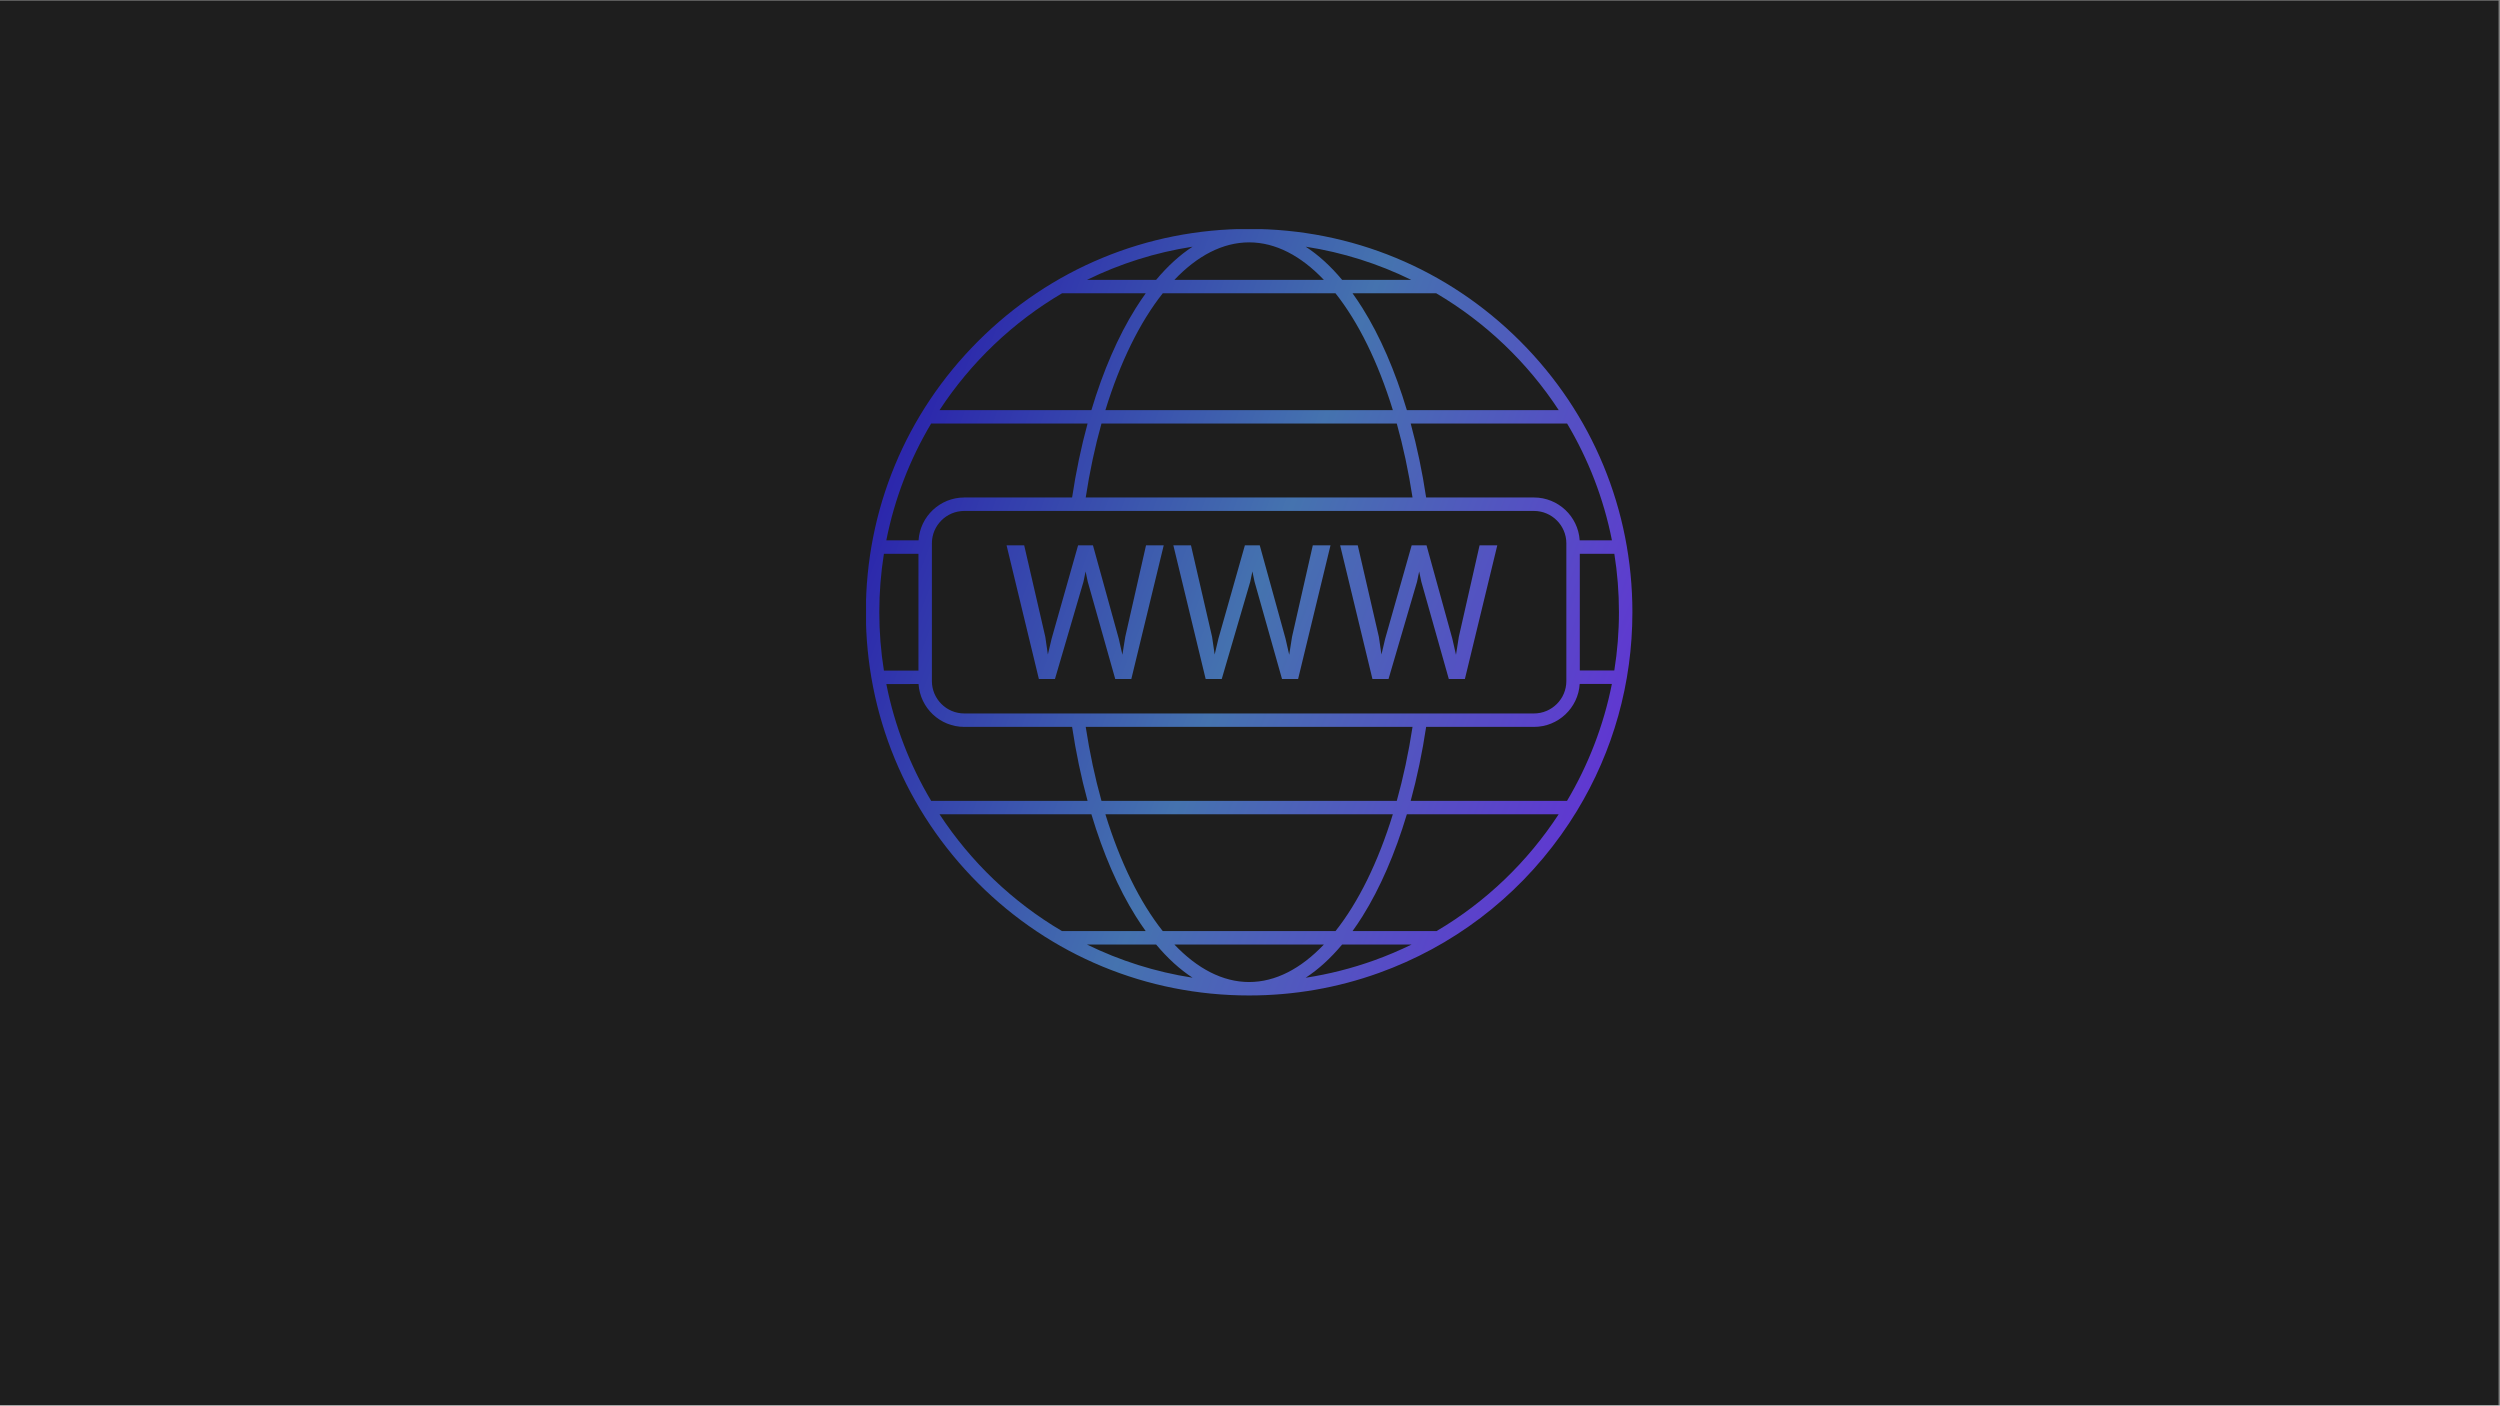
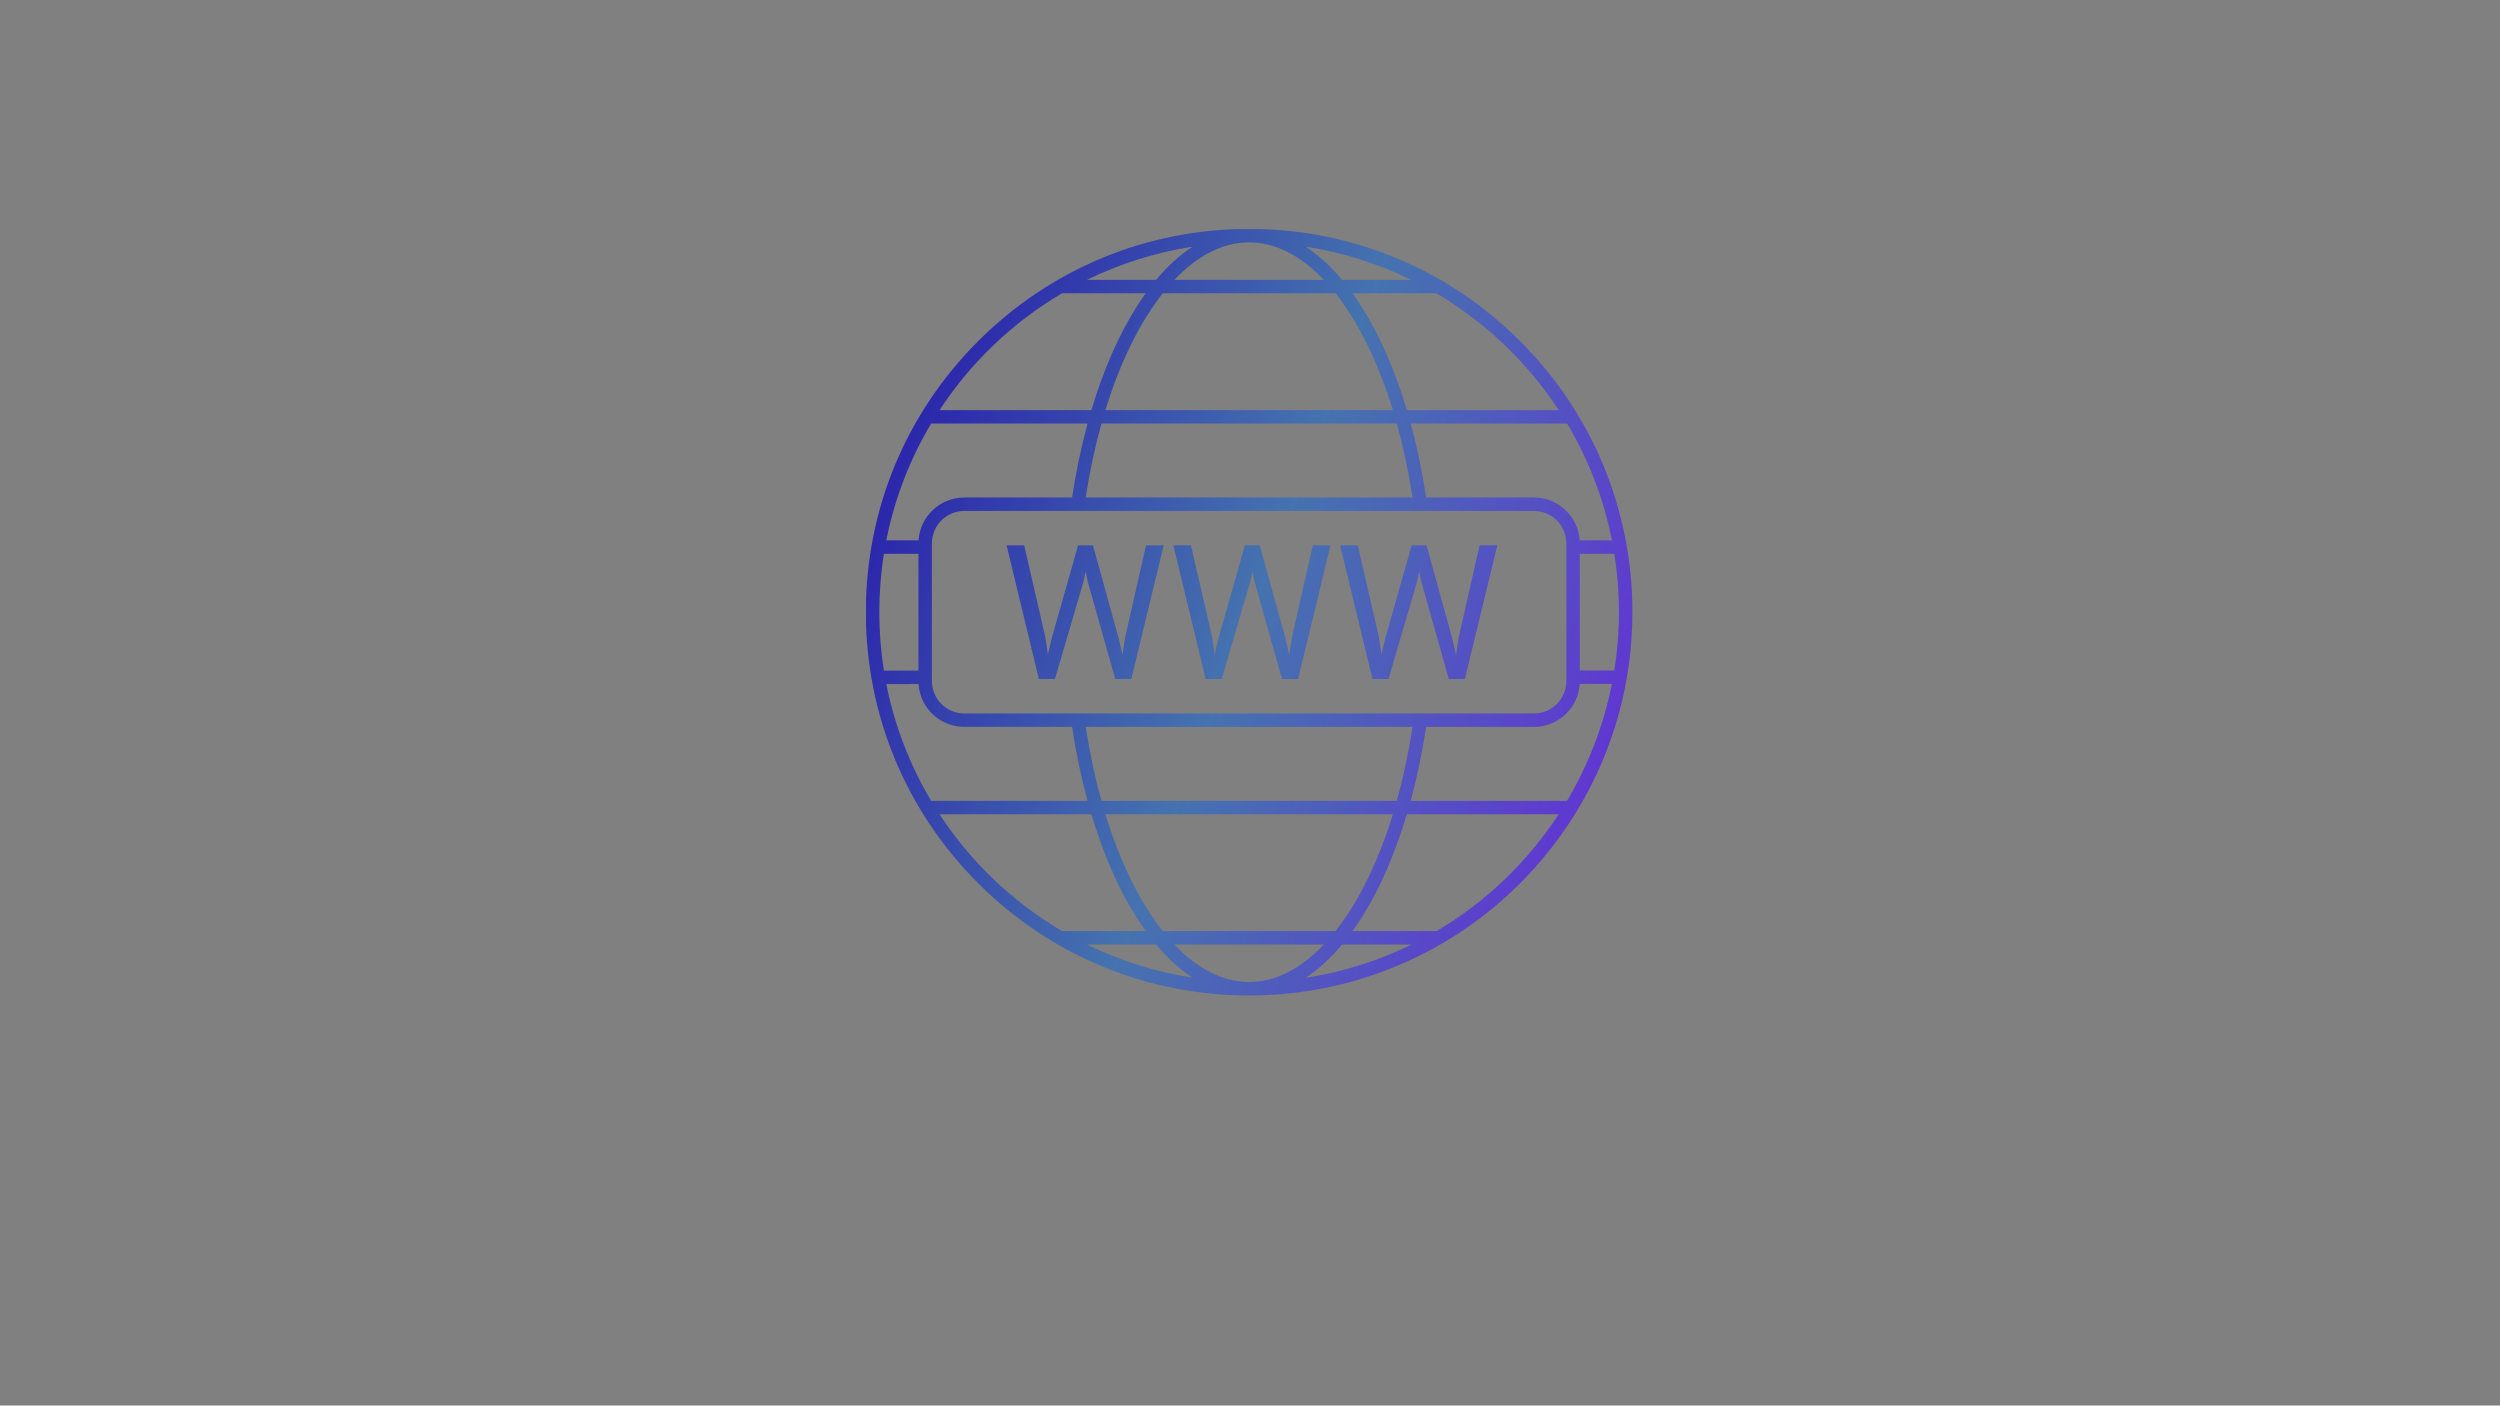
<svg xmlns="http://www.w3.org/2000/svg" width="1366" zoomAndPan="magnify" viewBox="0 0 1024.5 576" height="768" preserveAspectRatio="xMidYMid meet" version="1.0">
  <rect x="0" y="0" width="1024.5" height="576" fill="#808080" stroke="none" />
  <defs>
    <clipPath id="366f53b021">
-       <path d="M 0 0.141 L 1024 0.141 L 1024 575.859 L 0 575.859 Z M 0 0.141" clip-rule="nonzero" />
-     </clipPath>
+       </clipPath>
    <clipPath id="32ae7045e7">
      <path d="M 354.906 93.895 L 669 93.895 L 669 407.992 L 354.906 407.992 Z M 354.906 93.895" clip-rule="nonzero" />
    </clipPath>
    <clipPath id="aac965d6d7">
      <path d="M 511.891 99.32 C 501.086 99.324 490.648 104.812 481.27 114.684 L 542.516 114.684 C 533.137 104.812 522.699 99.324 511.891 99.32 Z M 395.168 209.383 C 387.848 209.383 381.891 215.336 381.891 222.652 L 381.891 279.102 C 381.891 286.422 387.848 292.375 395.168 292.375 L 628.617 292.375 C 635.938 292.375 641.891 286.422 641.891 279.102 L 641.891 222.652 C 641.891 215.336 635.934 209.383 628.617 209.383 L 441.789 209.383 C 441.754 209.383 441.719 209.383 441.684 209.383 Z M 628.617 297.883 L 584.434 297.883 C 582.852 308.418 580.719 318.586 578.102 328.188 L 642.168 328.188 C 650.891 313.5 657.168 297.312 660.555 280.266 L 647.363 280.27 C 646.762 290.086 638.586 297.887 628.617 297.883 Z M 578.855 297.883 L 444.926 297.883 C 446.566 308.598 448.742 318.738 451.383 328.188 L 572.402 328.188 C 575.039 318.738 577.219 308.598 578.855 297.883 Z M 439.348 297.883 L 395.168 297.883 C 385.215 297.883 377.051 290.109 376.422 280.316 L 363.215 280.32 C 366.609 297.488 372.918 313.621 381.59 328.188 L 445.684 328.188 C 443.066 318.586 440.93 308.418 439.348 297.883 Z M 376.383 274.805 L 376.383 226.934 L 362.227 226.934 C 360.984 234.734 360.336 242.73 360.336 250.879 C 360.336 259.02 360.984 267.012 362.227 274.809 Z M 376.422 221.422 C 377.059 211.637 385.219 203.871 395.168 203.871 L 439.348 203.871 C 440.934 193.336 443.066 183.168 445.684 173.566 L 381.582 173.566 C 372.91 188.129 366.605 204.262 363.211 221.426 Z M 444.926 203.871 L 578.855 203.871 C 577.215 193.156 575.039 183.016 572.398 173.566 L 451.383 173.566 C 448.746 183.016 446.566 193.156 444.926 203.871 Z M 584.434 203.871 L 628.617 203.867 C 638.566 203.867 646.73 211.645 647.359 221.434 L 660.574 221.434 C 657.18 204.266 650.875 188.133 642.199 173.566 L 578.102 173.566 C 580.719 183.168 582.852 193.336 584.434 203.871 Z M 647.402 226.941 L 647.402 274.758 L 661.543 274.754 C 662.797 266.938 663.445 258.961 663.445 250.879 C 663.445 242.734 662.801 234.742 661.555 226.941 Z M 565.062 260.996 L 566.117 268.227 L 567.652 261.715 L 578.496 223.488 L 584.594 223.488 L 595.156 261.715 L 596.664 268.328 L 597.832 260.957 L 606.328 223.488 L 613.586 223.488 L 600.309 278.266 L 593.723 278.266 L 582.449 238.344 L 581.574 234.172 L 580.715 238.344 L 569.016 278.266 L 562.43 278.266 L 549.191 223.488 L 556.41 223.488 Z M 496.715 260.996 L 497.77 268.227 L 499.305 261.715 L 510.148 223.488 L 516.25 223.488 L 526.809 261.715 L 528.316 268.328 L 529.48 260.957 L 537.984 223.488 L 545.238 223.488 L 531.961 278.266 L 525.375 278.266 L 514.102 238.344 L 513.227 234.172 L 512.363 238.344 L 500.668 278.266 L 494.082 278.266 L 480.844 223.488 L 488.062 223.488 Z M 428.367 260.996 L 429.414 268.227 L 430.957 261.715 L 441.793 223.488 L 447.895 223.488 L 458.465 261.715 L 459.961 268.328 L 461.133 260.957 L 469.637 223.488 L 476.891 223.488 L 463.617 278.266 L 457.027 278.266 L 445.754 238.344 L 444.879 234.172 L 444.02 238.344 L 432.32 278.266 L 425.734 278.266 L 412.496 223.488 L 419.715 223.488 Z M 578.453 387.074 L 549.996 387.074 C 545.254 392.742 540.254 397.293 535.051 400.68 C 544.637 399.207 554.047 396.82 563.195 393.531 C 568.438 391.645 573.527 389.484 578.453 387.074 Z M 542.52 387.074 L 481.262 387.074 C 490.645 396.945 501.082 402.434 511.891 402.434 C 522.699 402.434 533.137 396.945 542.52 387.074 Z M 473.785 387.074 L 445.449 387.074 C 458.883 393.652 473.422 398.305 488.711 400.664 C 483.516 397.277 478.52 392.734 473.785 387.074 Z M 435.215 381.562 L 469.512 381.562 C 468.129 379.641 466.77 377.617 465.438 375.496 C 458.219 363.988 452.051 349.723 447.258 333.695 L 385.027 333.695 C 397.836 353.25 415.035 369.676 435.215 381.562 Z M 476.492 381.562 L 547.289 381.562 C 556.652 369.742 564.742 353.375 570.785 333.695 L 452.996 333.695 C 459.039 353.375 467.129 369.742 476.492 381.562 Z M 554.27 381.562 L 588.691 381.562 C 609.016 369.582 626.074 353.094 638.734 333.695 L 576.527 333.695 C 571.734 349.723 565.562 363.988 558.348 375.496 C 557.016 377.617 555.656 379.641 554.27 381.562 Z M 385.023 168.059 L 447.258 168.059 C 452.051 152.031 458.219 137.766 465.438 126.262 C 466.77 124.137 468.129 122.113 469.516 120.191 L 435.211 120.191 C 415.031 132.078 397.828 148.504 385.023 168.059 Z M 452.996 168.059 L 570.785 168.059 C 564.742 148.379 556.648 132.012 547.285 120.191 L 476.496 120.191 C 467.133 132.012 459.043 148.379 452.996 168.059 Z M 576.527 168.059 L 638.762 168.059 C 625.953 148.504 608.754 132.078 588.574 120.191 L 554.27 120.191 C 555.652 122.113 557.016 124.137 558.348 126.262 C 565.566 137.766 571.734 152.027 576.527 168.059 Z M 473.785 114.68 C 478.52 109.023 483.516 104.477 488.707 101.094 C 473.426 103.449 458.891 108.105 445.461 114.68 Z M 578.32 114.68 C 564.895 108.105 550.359 103.449 535.074 101.094 C 540.27 104.477 545.262 109.023 549.996 114.68 Z M 511.891 407.941 C 469.938 407.941 430.492 391.605 400.828 361.941 C 371.164 332.273 354.824 292.832 354.824 250.879 C 354.824 208.922 371.164 169.48 400.828 139.812 C 430.492 110.148 469.938 93.809 511.891 93.809 C 553.848 93.809 593.293 110.148 622.953 139.812 C 652.617 169.48 668.957 208.922 668.957 250.879 C 668.957 279.914 661.117 307.855 646.191 332.367 L 646.191 332.371 C 644.164 335.699 642.008 338.965 639.723 342.16 C 621.012 368.32 595.191 387.879 565.062 398.715 C 548.035 404.84 530.145 407.941 511.891 407.941 Z M 511.891 407.941" clip-rule="evenodd" />
    </clipPath>
    <linearGradient x1="-5.561" gradientTransform="matrix(2.052, 0, 0, 2.052, 333.976, 72.962)" y1="51.423" x2="179.007" gradientUnits="userSpaceOnUse" y2="121.992" id="20e4280223">
      <stop stop-opacity="1" stop-color="rgb(14.899%, 8.629%, 67.059%)" offset="0" />
      <stop stop-opacity="1" stop-color="rgb(14.919%, 8.687%, 67.061%)" offset="0.031" />
      <stop stop-opacity="1" stop-color="rgb(15.039%, 9.047%, 67.076%)" offset="0.035" />
      <stop stop-opacity="1" stop-color="rgb(15.14%, 9.349%, 67.09%)" offset="0.039" />
      <stop stop-opacity="1" stop-color="rgb(15.24%, 9.651%, 67.102%)" offset="0.043" />
      <stop stop-opacity="1" stop-color="rgb(15.341%, 9.953%, 67.116%)" offset="0.047" />
      <stop stop-opacity="1" stop-color="rgb(15.44%, 10.254%, 67.128%)" offset="0.051" />
      <stop stop-opacity="1" stop-color="rgb(15.541%, 10.556%, 67.142%)" offset="0.055" />
      <stop stop-opacity="1" stop-color="rgb(15.642%, 10.858%, 67.154%)" offset="0.059" />
      <stop stop-opacity="1" stop-color="rgb(15.742%, 11.16%, 67.168%)" offset="0.062" />
      <stop stop-opacity="1" stop-color="rgb(15.843%, 11.461%, 67.18%)" offset="0.066" />
      <stop stop-opacity="1" stop-color="rgb(15.944%, 11.763%, 67.194%)" offset="0.07" />
      <stop stop-opacity="1" stop-color="rgb(16.045%, 12.065%, 67.206%)" offset="0.074" />
      <stop stop-opacity="1" stop-color="rgb(16.145%, 12.367%, 67.22%)" offset="0.078" />
      <stop stop-opacity="1" stop-color="rgb(16.246%, 12.669%, 67.232%)" offset="0.082" />
      <stop stop-opacity="1" stop-color="rgb(16.347%, 12.971%, 67.245%)" offset="0.086" />
      <stop stop-opacity="1" stop-color="rgb(16.447%, 13.272%, 67.258%)" offset="0.09" />
      <stop stop-opacity="1" stop-color="rgb(16.548%, 13.574%, 67.271%)" offset="0.094" />
      <stop stop-opacity="1" stop-color="rgb(16.649%, 13.876%, 67.284%)" offset="0.098" />
      <stop stop-opacity="1" stop-color="rgb(16.75%, 14.178%, 67.297%)" offset="0.102" />
      <stop stop-opacity="1" stop-color="rgb(16.85%, 14.479%, 67.311%)" offset="0.105" />
      <stop stop-opacity="1" stop-color="rgb(16.951%, 14.781%, 67.325%)" offset="0.109" />
      <stop stop-opacity="1" stop-color="rgb(17.052%, 15.083%, 67.337%)" offset="0.113" />
      <stop stop-opacity="1" stop-color="rgb(17.152%, 15.385%, 67.351%)" offset="0.117" />
      <stop stop-opacity="1" stop-color="rgb(17.253%, 15.688%, 67.363%)" offset="0.121" />
      <stop stop-opacity="1" stop-color="rgb(17.354%, 15.99%, 67.377%)" offset="0.125" />
      <stop stop-opacity="1" stop-color="rgb(17.453%, 16.29%, 67.389%)" offset="0.129" />
      <stop stop-opacity="1" stop-color="rgb(17.554%, 16.592%, 67.403%)" offset="0.133" />
      <stop stop-opacity="1" stop-color="rgb(17.654%, 16.895%, 67.415%)" offset="0.137" />
      <stop stop-opacity="1" stop-color="rgb(17.755%, 17.197%, 67.429%)" offset="0.141" />
      <stop stop-opacity="1" stop-color="rgb(17.856%, 17.497%, 67.441%)" offset="0.145" />
      <stop stop-opacity="1" stop-color="rgb(17.957%, 17.799%, 67.455%)" offset="0.148" />
      <stop stop-opacity="1" stop-color="rgb(18.057%, 18.102%, 67.467%)" offset="0.152" />
      <stop stop-opacity="1" stop-color="rgb(18.158%, 18.404%, 67.48%)" offset="0.156" />
      <stop stop-opacity="1" stop-color="rgb(18.259%, 18.706%, 67.493%)" offset="0.16" />
      <stop stop-opacity="1" stop-color="rgb(18.359%, 19.008%, 67.506%)" offset="0.164" />
      <stop stop-opacity="1" stop-color="rgb(18.46%, 19.308%, 67.519%)" offset="0.168" />
      <stop stop-opacity="1" stop-color="rgb(18.561%, 19.611%, 67.532%)" offset="0.172" />
      <stop stop-opacity="1" stop-color="rgb(18.661%, 19.913%, 67.545%)" offset="0.176" />
      <stop stop-opacity="1" stop-color="rgb(18.762%, 20.215%, 67.558%)" offset="0.18" />
      <stop stop-opacity="1" stop-color="rgb(18.863%, 20.515%, 67.57%)" offset="0.184" />
      <stop stop-opacity="1" stop-color="rgb(18.964%, 20.818%, 67.584%)" offset="0.188" />
      <stop stop-opacity="1" stop-color="rgb(19.064%, 21.12%, 67.596%)" offset="0.191" />
      <stop stop-opacity="1" stop-color="rgb(19.165%, 21.422%, 67.61%)" offset="0.195" />
      <stop stop-opacity="1" stop-color="rgb(19.266%, 21.724%, 67.622%)" offset="0.199" />
      <stop stop-opacity="1" stop-color="rgb(19.366%, 22.026%, 67.636%)" offset="0.203" />
      <stop stop-opacity="1" stop-color="rgb(19.467%, 22.327%, 67.648%)" offset="0.207" />
      <stop stop-opacity="1" stop-color="rgb(19.568%, 22.629%, 67.662%)" offset="0.211" />
      <stop stop-opacity="1" stop-color="rgb(19.667%, 22.931%, 67.674%)" offset="0.215" />
      <stop stop-opacity="1" stop-color="rgb(19.768%, 23.233%, 67.688%)" offset="0.219" />
      <stop stop-opacity="1" stop-color="rgb(19.868%, 23.534%, 67.7%)" offset="0.223" />
      <stop stop-opacity="1" stop-color="rgb(19.969%, 23.836%, 67.714%)" offset="0.227" />
      <stop stop-opacity="1" stop-color="rgb(20.07%, 24.138%, 67.726%)" offset="0.23" />
      <stop stop-opacity="1" stop-color="rgb(20.171%, 24.44%, 67.74%)" offset="0.234" />
      <stop stop-opacity="1" stop-color="rgb(20.271%, 24.742%, 67.752%)" offset="0.238" />
      <stop stop-opacity="1" stop-color="rgb(20.372%, 25.044%, 67.766%)" offset="0.242" />
      <stop stop-opacity="1" stop-color="rgb(20.473%, 25.345%, 67.778%)" offset="0.246" />
      <stop stop-opacity="1" stop-color="rgb(20.573%, 25.647%, 67.792%)" offset="0.25" />
      <stop stop-opacity="1" stop-color="rgb(20.674%, 25.949%, 67.804%)" offset="0.254" />
      <stop stop-opacity="1" stop-color="rgb(20.775%, 26.251%, 67.818%)" offset="0.258" />
      <stop stop-opacity="1" stop-color="rgb(20.876%, 26.552%, 67.83%)" offset="0.262" />
      <stop stop-opacity="1" stop-color="rgb(20.976%, 26.854%, 67.844%)" offset="0.266" />
      <stop stop-opacity="1" stop-color="rgb(21.077%, 27.156%, 67.856%)" offset="0.27" />
      <stop stop-opacity="1" stop-color="rgb(21.178%, 27.458%, 67.87%)" offset="0.273" />
      <stop stop-opacity="1" stop-color="rgb(21.278%, 27.76%, 67.882%)" offset="0.277" />
      <stop stop-opacity="1" stop-color="rgb(21.379%, 28.062%, 67.896%)" offset="0.281" />
      <stop stop-opacity="1" stop-color="rgb(21.48%, 28.363%, 67.908%)" offset="0.285" />
      <stop stop-opacity="1" stop-color="rgb(21.581%, 28.665%, 67.921%)" offset="0.289" />
      <stop stop-opacity="1" stop-color="rgb(21.68%, 28.967%, 67.934%)" offset="0.293" />
      <stop stop-opacity="1" stop-color="rgb(21.78%, 29.269%, 67.947%)" offset="0.297" />
      <stop stop-opacity="1" stop-color="rgb(21.881%, 29.572%, 67.96%)" offset="0.301" />
      <stop stop-opacity="1" stop-color="rgb(21.982%, 29.874%, 67.973%)" offset="0.305" />
      <stop stop-opacity="1" stop-color="rgb(22.083%, 30.174%, 67.986%)" offset="0.309" />
      <stop stop-opacity="1" stop-color="rgb(22.183%, 30.476%, 67.999%)" offset="0.312" />
      <stop stop-opacity="1" stop-color="rgb(22.284%, 30.779%, 68.011%)" offset="0.316" />
      <stop stop-opacity="1" stop-color="rgb(22.385%, 31.081%, 68.025%)" offset="0.32" />
      <stop stop-opacity="1" stop-color="rgb(22.485%, 31.381%, 68.037%)" offset="0.324" />
      <stop stop-opacity="1" stop-color="rgb(22.586%, 31.683%, 68.051%)" offset="0.328" />
      <stop stop-opacity="1" stop-color="rgb(22.687%, 31.985%, 68.063%)" offset="0.332" />
      <stop stop-opacity="1" stop-color="rgb(22.787%, 32.288%, 68.077%)" offset="0.336" />
      <stop stop-opacity="1" stop-color="rgb(22.888%, 32.59%, 68.089%)" offset="0.34" />
      <stop stop-opacity="1" stop-color="rgb(22.989%, 32.892%, 68.103%)" offset="0.344" />
      <stop stop-opacity="1" stop-color="rgb(23.09%, 33.192%, 68.115%)" offset="0.348" />
      <stop stop-opacity="1" stop-color="rgb(23.19%, 33.495%, 68.129%)" offset="0.352" />
      <stop stop-opacity="1" stop-color="rgb(23.291%, 33.797%, 68.141%)" offset="0.355" />
      <stop stop-opacity="1" stop-color="rgb(23.392%, 34.099%, 68.155%)" offset="0.359" />
      <stop stop-opacity="1" stop-color="rgb(23.492%, 34.399%, 68.169%)" offset="0.363" />
      <stop stop-opacity="1" stop-color="rgb(23.593%, 34.702%, 68.182%)" offset="0.367" />
      <stop stop-opacity="1" stop-color="rgb(23.694%, 35.004%, 68.195%)" offset="0.371" />
      <stop stop-opacity="1" stop-color="rgb(23.795%, 35.306%, 68.208%)" offset="0.375" />
      <stop stop-opacity="1" stop-color="rgb(23.894%, 35.608%, 68.221%)" offset="0.379" />
      <stop stop-opacity="1" stop-color="rgb(23.994%, 35.91%, 68.234%)" offset="0.383" />
      <stop stop-opacity="1" stop-color="rgb(24.095%, 36.211%, 68.246%)" offset="0.387" />
      <stop stop-opacity="1" stop-color="rgb(24.196%, 36.513%, 68.26%)" offset="0.391" />
      <stop stop-opacity="1" stop-color="rgb(24.297%, 36.815%, 68.272%)" offset="0.395" />
      <stop stop-opacity="1" stop-color="rgb(24.397%, 37.117%, 68.286%)" offset="0.398" />
      <stop stop-opacity="1" stop-color="rgb(24.498%, 37.418%, 68.298%)" offset="0.402" />
      <stop stop-opacity="1" stop-color="rgb(24.599%, 37.72%, 68.312%)" offset="0.406" />
      <stop stop-opacity="1" stop-color="rgb(24.699%, 38.022%, 68.324%)" offset="0.41" />
      <stop stop-opacity="1" stop-color="rgb(24.8%, 38.324%, 68.338%)" offset="0.414" />
      <stop stop-opacity="1" stop-color="rgb(24.901%, 38.626%, 68.35%)" offset="0.418" />
      <stop stop-opacity="1" stop-color="rgb(25.002%, 38.928%, 68.364%)" offset="0.422" />
      <stop stop-opacity="1" stop-color="rgb(25.102%, 39.229%, 68.376%)" offset="0.426" />
      <stop stop-opacity="1" stop-color="rgb(25.203%, 39.531%, 68.39%)" offset="0.43" />
      <stop stop-opacity="1" stop-color="rgb(25.304%, 39.833%, 68.402%)" offset="0.434" />
      <stop stop-opacity="1" stop-color="rgb(25.404%, 40.135%, 68.416%)" offset="0.438" />
      <stop stop-opacity="1" stop-color="rgb(25.505%, 40.436%, 68.428%)" offset="0.441" />
      <stop stop-opacity="1" stop-color="rgb(25.606%, 40.738%, 68.442%)" offset="0.445" />
      <stop stop-opacity="1" stop-color="rgb(25.706%, 41.04%, 68.454%)" offset="0.449" />
      <stop stop-opacity="1" stop-color="rgb(25.807%, 41.342%, 68.468%)" offset="0.453" />
      <stop stop-opacity="1" stop-color="rgb(25.906%, 41.644%, 68.48%)" offset="0.457" />
      <stop stop-opacity="1" stop-color="rgb(26.007%, 41.946%, 68.494%)" offset="0.461" />
      <stop stop-opacity="1" stop-color="rgb(26.108%, 42.247%, 68.506%)" offset="0.465" />
      <stop stop-opacity="1" stop-color="rgb(26.208%, 42.549%, 68.52%)" offset="0.469" />
      <stop stop-opacity="1" stop-color="rgb(26.309%, 42.851%, 68.532%)" offset="0.473" />
      <stop stop-opacity="1" stop-color="rgb(26.41%, 43.153%, 68.546%)" offset="0.477" />
      <stop stop-opacity="1" stop-color="rgb(26.511%, 43.454%, 68.558%)" offset="0.48" />
      <stop stop-opacity="1" stop-color="rgb(26.611%, 43.756%, 68.571%)" offset="0.484" />
      <stop stop-opacity="1" stop-color="rgb(26.712%, 44.058%, 68.584%)" offset="0.488" />
      <stop stop-opacity="1" stop-color="rgb(26.813%, 44.36%, 68.597%)" offset="0.492" />
      <stop stop-opacity="1" stop-color="rgb(26.913%, 44.662%, 68.61%)" offset="0.496" />
      <stop stop-opacity="1" stop-color="rgb(27.014%, 44.965%, 68.623%)" offset="0.5" />
      <stop stop-opacity="1" stop-color="rgb(27.118%, 44.849%, 68.73%)" offset="0.508" />
      <stop stop-opacity="1" stop-color="rgb(27.325%, 44.498%, 68.971%)" offset="0.512" />
      <stop stop-opacity="1" stop-color="rgb(27.431%, 44.263%, 69.106%)" offset="0.516" />
      <stop stop-opacity="1" stop-color="rgb(27.534%, 44.026%, 69.24%)" offset="0.52" />
      <stop stop-opacity="1" stop-color="rgb(27.64%, 43.791%, 69.374%)" offset="0.523" />
      <stop stop-opacity="1" stop-color="rgb(27.745%, 43.555%, 69.508%)" offset="0.527" />
      <stop stop-opacity="1" stop-color="rgb(27.85%, 43.32%, 69.643%)" offset="0.531" />
      <stop stop-opacity="1" stop-color="rgb(27.954%, 43.083%, 69.777%)" offset="0.535" />
      <stop stop-opacity="1" stop-color="rgb(28.059%, 42.848%, 69.911%)" offset="0.539" />
      <stop stop-opacity="1" stop-color="rgb(28.163%, 42.613%, 70.044%)" offset="0.543" />
      <stop stop-opacity="1" stop-color="rgb(28.268%, 42.378%, 70.178%)" offset="0.547" />
      <stop stop-opacity="1" stop-color="rgb(28.372%, 42.142%, 70.312%)" offset="0.551" />
      <stop stop-opacity="1" stop-color="rgb(28.477%, 41.907%, 70.447%)" offset="0.555" />
      <stop stop-opacity="1" stop-color="rgb(28.583%, 41.67%, 70.581%)" offset="0.559" />
      <stop stop-opacity="1" stop-color="rgb(28.688%, 41.435%, 70.715%)" offset="0.562" />
      <stop stop-opacity="1" stop-color="rgb(28.792%, 41.199%, 70.85%)" offset="0.566" />
      <stop stop-opacity="1" stop-color="rgb(28.897%, 40.964%, 70.984%)" offset="0.57" />
      <stop stop-opacity="1" stop-color="rgb(29.001%, 40.729%, 71.118%)" offset="0.574" />
      <stop stop-opacity="1" stop-color="rgb(29.106%, 40.494%, 71.252%)" offset="0.578" />
      <stop stop-opacity="1" stop-color="rgb(29.21%, 40.257%, 71.387%)" offset="0.582" />
      <stop stop-opacity="1" stop-color="rgb(29.315%, 40.022%, 71.521%)" offset="0.586" />
      <stop stop-opacity="1" stop-color="rgb(29.42%, 39.786%, 71.654%)" offset="0.59" />
      <stop stop-opacity="1" stop-color="rgb(29.526%, 39.551%, 71.788%)" offset="0.594" />
      <stop stop-opacity="1" stop-color="rgb(29.63%, 39.314%, 71.922%)" offset="0.598" />
      <stop stop-opacity="1" stop-color="rgb(29.735%, 39.079%, 72.057%)" offset="0.602" />
      <stop stop-opacity="1" stop-color="rgb(29.839%, 38.843%, 72.191%)" offset="0.605" />
      <stop stop-opacity="1" stop-color="rgb(29.944%, 38.608%, 72.325%)" offset="0.609" />
      <stop stop-opacity="1" stop-color="rgb(30.048%, 38.373%, 72.459%)" offset="0.613" />
      <stop stop-opacity="1" stop-color="rgb(30.153%, 38.138%, 72.594%)" offset="0.617" />
      <stop stop-opacity="1" stop-color="rgb(30.257%, 37.901%, 72.728%)" offset="0.621" />
      <stop stop-opacity="1" stop-color="rgb(30.362%, 37.666%, 72.862%)" offset="0.625" />
      <stop stop-opacity="1" stop-color="rgb(30.467%, 37.43%, 72.997%)" offset="0.629" />
      <stop stop-opacity="1" stop-color="rgb(30.573%, 37.195%, 73.131%)" offset="0.633" />
      <stop stop-opacity="1" stop-color="rgb(30.676%, 36.958%, 73.264%)" offset="0.637" />
      <stop stop-opacity="1" stop-color="rgb(30.782%, 36.723%, 73.398%)" offset="0.641" />
      <stop stop-opacity="1" stop-color="rgb(30.885%, 36.487%, 73.532%)" offset="0.645" />
      <stop stop-opacity="1" stop-color="rgb(30.991%, 36.252%, 73.666%)" offset="0.648" />
      <stop stop-opacity="1" stop-color="rgb(31.094%, 36.017%, 73.801%)" offset="0.652" />
      <stop stop-opacity="1" stop-color="rgb(31.2%, 35.782%, 73.935%)" offset="0.656" />
      <stop stop-opacity="1" stop-color="rgb(31.305%, 35.545%, 74.069%)" offset="0.66" />
      <stop stop-opacity="1" stop-color="rgb(31.41%, 35.31%, 74.203%)" offset="0.664" />
      <stop stop-opacity="1" stop-color="rgb(31.514%, 35.074%, 74.338%)" offset="0.668" />
      <stop stop-opacity="1" stop-color="rgb(31.619%, 34.839%, 74.472%)" offset="0.672" />
      <stop stop-opacity="1" stop-color="rgb(31.723%, 34.602%, 74.605%)" offset="0.676" />
      <stop stop-opacity="1" stop-color="rgb(31.828%, 34.367%, 74.739%)" offset="0.68" />
      <stop stop-opacity="1" stop-color="rgb(31.932%, 34.131%, 74.873%)" offset="0.684" />
      <stop stop-opacity="1" stop-color="rgb(32.037%, 33.896%, 75.008%)" offset="0.688" />
      <stop stop-opacity="1" stop-color="rgb(32.141%, 33.661%, 75.142%)" offset="0.691" />
      <stop stop-opacity="1" stop-color="rgb(32.246%, 33.426%, 75.276%)" offset="0.695" />
      <stop stop-opacity="1" stop-color="rgb(32.352%, 33.189%, 75.41%)" offset="0.699" />
      <stop stop-opacity="1" stop-color="rgb(32.457%, 32.954%, 75.545%)" offset="0.703" />
      <stop stop-opacity="1" stop-color="rgb(32.561%, 32.718%, 75.679%)" offset="0.707" />
      <stop stop-opacity="1" stop-color="rgb(32.666%, 32.483%, 75.813%)" offset="0.711" />
      <stop stop-opacity="1" stop-color="rgb(32.77%, 32.246%, 75.948%)" offset="0.715" />
      <stop stop-opacity="1" stop-color="rgb(32.875%, 32.011%, 76.082%)" offset="0.719" />
      <stop stop-opacity="1" stop-color="rgb(32.979%, 31.776%, 76.215%)" offset="0.723" />
      <stop stop-opacity="1" stop-color="rgb(33.084%, 31.541%, 76.349%)" offset="0.727" />
      <stop stop-opacity="1" stop-color="rgb(33.189%, 31.305%, 76.483%)" offset="0.73" />
      <stop stop-opacity="1" stop-color="rgb(33.295%, 31.07%, 76.617%)" offset="0.734" />
      <stop stop-opacity="1" stop-color="rgb(33.398%, 30.833%, 76.752%)" offset="0.738" />
      <stop stop-opacity="1" stop-color="rgb(33.504%, 30.598%, 76.886%)" offset="0.742" />
      <stop stop-opacity="1" stop-color="rgb(33.607%, 30.362%, 77.02%)" offset="0.746" />
      <stop stop-opacity="1" stop-color="rgb(33.713%, 30.127%, 77.155%)" offset="0.75" />
      <stop stop-opacity="1" stop-color="rgb(33.817%, 29.89%, 77.289%)" offset="0.754" />
      <stop stop-opacity="1" stop-color="rgb(33.922%, 29.655%, 77.423%)" offset="0.758" />
      <stop stop-opacity="1" stop-color="rgb(34.027%, 29.42%, 77.557%)" offset="0.762" />
      <stop stop-opacity="1" stop-color="rgb(34.132%, 29.185%, 77.692%)" offset="0.766" />
      <stop stop-opacity="1" stop-color="rgb(34.236%, 28.949%, 77.824%)" offset="0.77" />
      <stop stop-opacity="1" stop-color="rgb(34.341%, 28.714%, 77.959%)" offset="0.773" />
      <stop stop-opacity="1" stop-color="rgb(34.445%, 28.477%, 78.093%)" offset="0.777" />
      <stop stop-opacity="1" stop-color="rgb(34.55%, 28.242%, 78.227%)" offset="0.781" />
      <stop stop-opacity="1" stop-color="rgb(34.654%, 28.006%, 78.362%)" offset="0.785" />
      <stop stop-opacity="1" stop-color="rgb(34.76%, 27.771%, 78.496%)" offset="0.789" />
      <stop stop-opacity="1" stop-color="rgb(34.863%, 27.534%, 78.63%)" offset="0.793" />
      <stop stop-opacity="1" stop-color="rgb(34.969%, 27.299%, 78.764%)" offset="0.797" />
      <stop stop-opacity="1" stop-color="rgb(35.074%, 27.065%, 78.899%)" offset="0.801" />
      <stop stop-opacity="1" stop-color="rgb(35.179%, 26.83%, 79.033%)" offset="0.805" />
      <stop stop-opacity="1" stop-color="rgb(35.283%, 26.593%, 79.167%)" offset="0.809" />
      <stop stop-opacity="1" stop-color="rgb(35.388%, 26.358%, 79.301%)" offset="0.812" />
      <stop stop-opacity="1" stop-color="rgb(35.492%, 26.122%, 79.434%)" offset="0.816" />
      <stop stop-opacity="1" stop-color="rgb(35.597%, 25.887%, 79.568%)" offset="0.82" />
      <stop stop-opacity="1" stop-color="rgb(35.701%, 25.65%, 79.703%)" offset="0.824" />
      <stop stop-opacity="1" stop-color="rgb(35.806%, 25.415%, 79.837%)" offset="0.828" />
      <stop stop-opacity="1" stop-color="rgb(35.912%, 25.179%, 79.971%)" offset="0.832" />
      <stop stop-opacity="1" stop-color="rgb(36.017%, 24.944%, 80.106%)" offset="0.836" />
      <stop stop-opacity="1" stop-color="rgb(36.121%, 24.709%, 80.24%)" offset="0.84" />
      <stop stop-opacity="1" stop-color="rgb(36.226%, 24.474%, 80.374%)" offset="0.844" />
      <stop stop-opacity="1" stop-color="rgb(36.33%, 24.237%, 80.508%)" offset="0.848" />
      <stop stop-opacity="1" stop-color="rgb(36.435%, 24.002%, 80.643%)" offset="0.852" />
      <stop stop-opacity="1" stop-color="rgb(36.539%, 23.766%, 80.775%)" offset="0.855" />
      <stop stop-opacity="1" stop-color="rgb(36.644%, 23.531%, 80.91%)" offset="0.859" />
      <stop stop-opacity="1" stop-color="rgb(36.749%, 23.294%, 81.044%)" offset="0.863" />
      <stop stop-opacity="1" stop-color="rgb(36.855%, 23.059%, 81.178%)" offset="0.867" />
      <stop stop-opacity="1" stop-color="rgb(36.958%, 22.823%, 81.313%)" offset="0.871" />
      <stop stop-opacity="1" stop-color="rgb(37.064%, 22.588%, 81.447%)" offset="0.875" />
      <stop stop-opacity="1" stop-color="rgb(37.167%, 22.353%, 81.581%)" offset="0.879" />
      <stop stop-opacity="1" stop-color="rgb(37.273%, 22.118%, 81.715%)" offset="0.883" />
      <stop stop-opacity="1" stop-color="rgb(37.376%, 21.881%, 81.85%)" offset="0.887" />
      <stop stop-opacity="1" stop-color="rgb(37.482%, 21.646%, 81.984%)" offset="0.891" />
      <stop stop-opacity="1" stop-color="rgb(37.585%, 21.41%, 82.118%)" offset="0.895" />
      <stop stop-opacity="1" stop-color="rgb(37.691%, 21.175%, 82.253%)" offset="0.898" />
      <stop stop-opacity="1" stop-color="rgb(37.796%, 20.938%, 82.385%)" offset="0.902" />
      <stop stop-opacity="1" stop-color="rgb(37.901%, 20.703%, 82.52%)" offset="0.906" />
      <stop stop-opacity="1" stop-color="rgb(38.005%, 20.468%, 82.654%)" offset="0.91" />
      <stop stop-opacity="1" stop-color="rgb(38.11%, 20.233%, 82.788%)" offset="0.914" />
      <stop stop-opacity="1" stop-color="rgb(38.214%, 19.997%, 82.922%)" offset="0.918" />
      <stop stop-opacity="1" stop-color="rgb(38.319%, 19.762%, 83.057%)" offset="0.922" />
      <stop stop-opacity="1" stop-color="rgb(38.423%, 19.525%, 83.191%)" offset="0.926" />
      <stop stop-opacity="1" stop-color="rgb(38.528%, 19.29%, 83.325%)" offset="0.93" />
      <stop stop-opacity="1" stop-color="rgb(38.634%, 19.054%, 83.459%)" offset="0.934" />
      <stop stop-opacity="1" stop-color="rgb(38.739%, 18.819%, 83.594%)" offset="0.938" />
      <stop stop-opacity="1" stop-color="rgb(38.843%, 18.582%, 83.728%)" offset="0.941" />
      <stop stop-opacity="1" stop-color="rgb(38.948%, 18.347%, 83.862%)" offset="0.945" />
      <stop stop-opacity="1" stop-color="rgb(39.052%, 18.112%, 83.995%)" offset="0.949" />
      <stop stop-opacity="1" stop-color="rgb(39.157%, 17.877%, 84.129%)" offset="0.953" />
      <stop stop-opacity="1" stop-color="rgb(39.261%, 17.641%, 84.264%)" offset="0.957" />
      <stop stop-opacity="1" stop-color="rgb(39.366%, 17.406%, 84.398%)" offset="0.961" />
      <stop stop-opacity="1" stop-color="rgb(39.47%, 17.169%, 84.532%)" offset="0.965" />
      <stop stop-opacity="1" stop-color="rgb(39.575%, 16.934%, 84.666%)" offset="0.969" />
      <stop stop-opacity="1" stop-color="rgb(39.592%, 16.896%, 84.688%)" offset="1" />
    </linearGradient>
  </defs>
  <g clip-path="url(#366f53b021)">
-     <path fill="#ffffff" d="M 0 0.141 L 1024 0.141 L 1024 575.859 L 0 575.859 Z M 0 0.141" fill-opacity="1" fill-rule="nonzero" />
-     <path fill="#1e1e1e" d="M 0 0.141 L 1024 0.141 L 1024 575.859 L 0 575.859 Z M 0 0.141" fill-opacity="1" fill-rule="nonzero" />
-   </g>
+     </g>
  <g clip-path="url(#32ae7045e7)">
    <g clip-path="url(#aac965d6d7)">
      <path fill="url(#20e4280223)" d="M 354.906 93.895 L 354.906 407.941 L 668.957 407.941 L 668.957 93.895 Z M 354.906 93.895" fill-rule="nonzero" />
    </g>
  </g>
</svg>